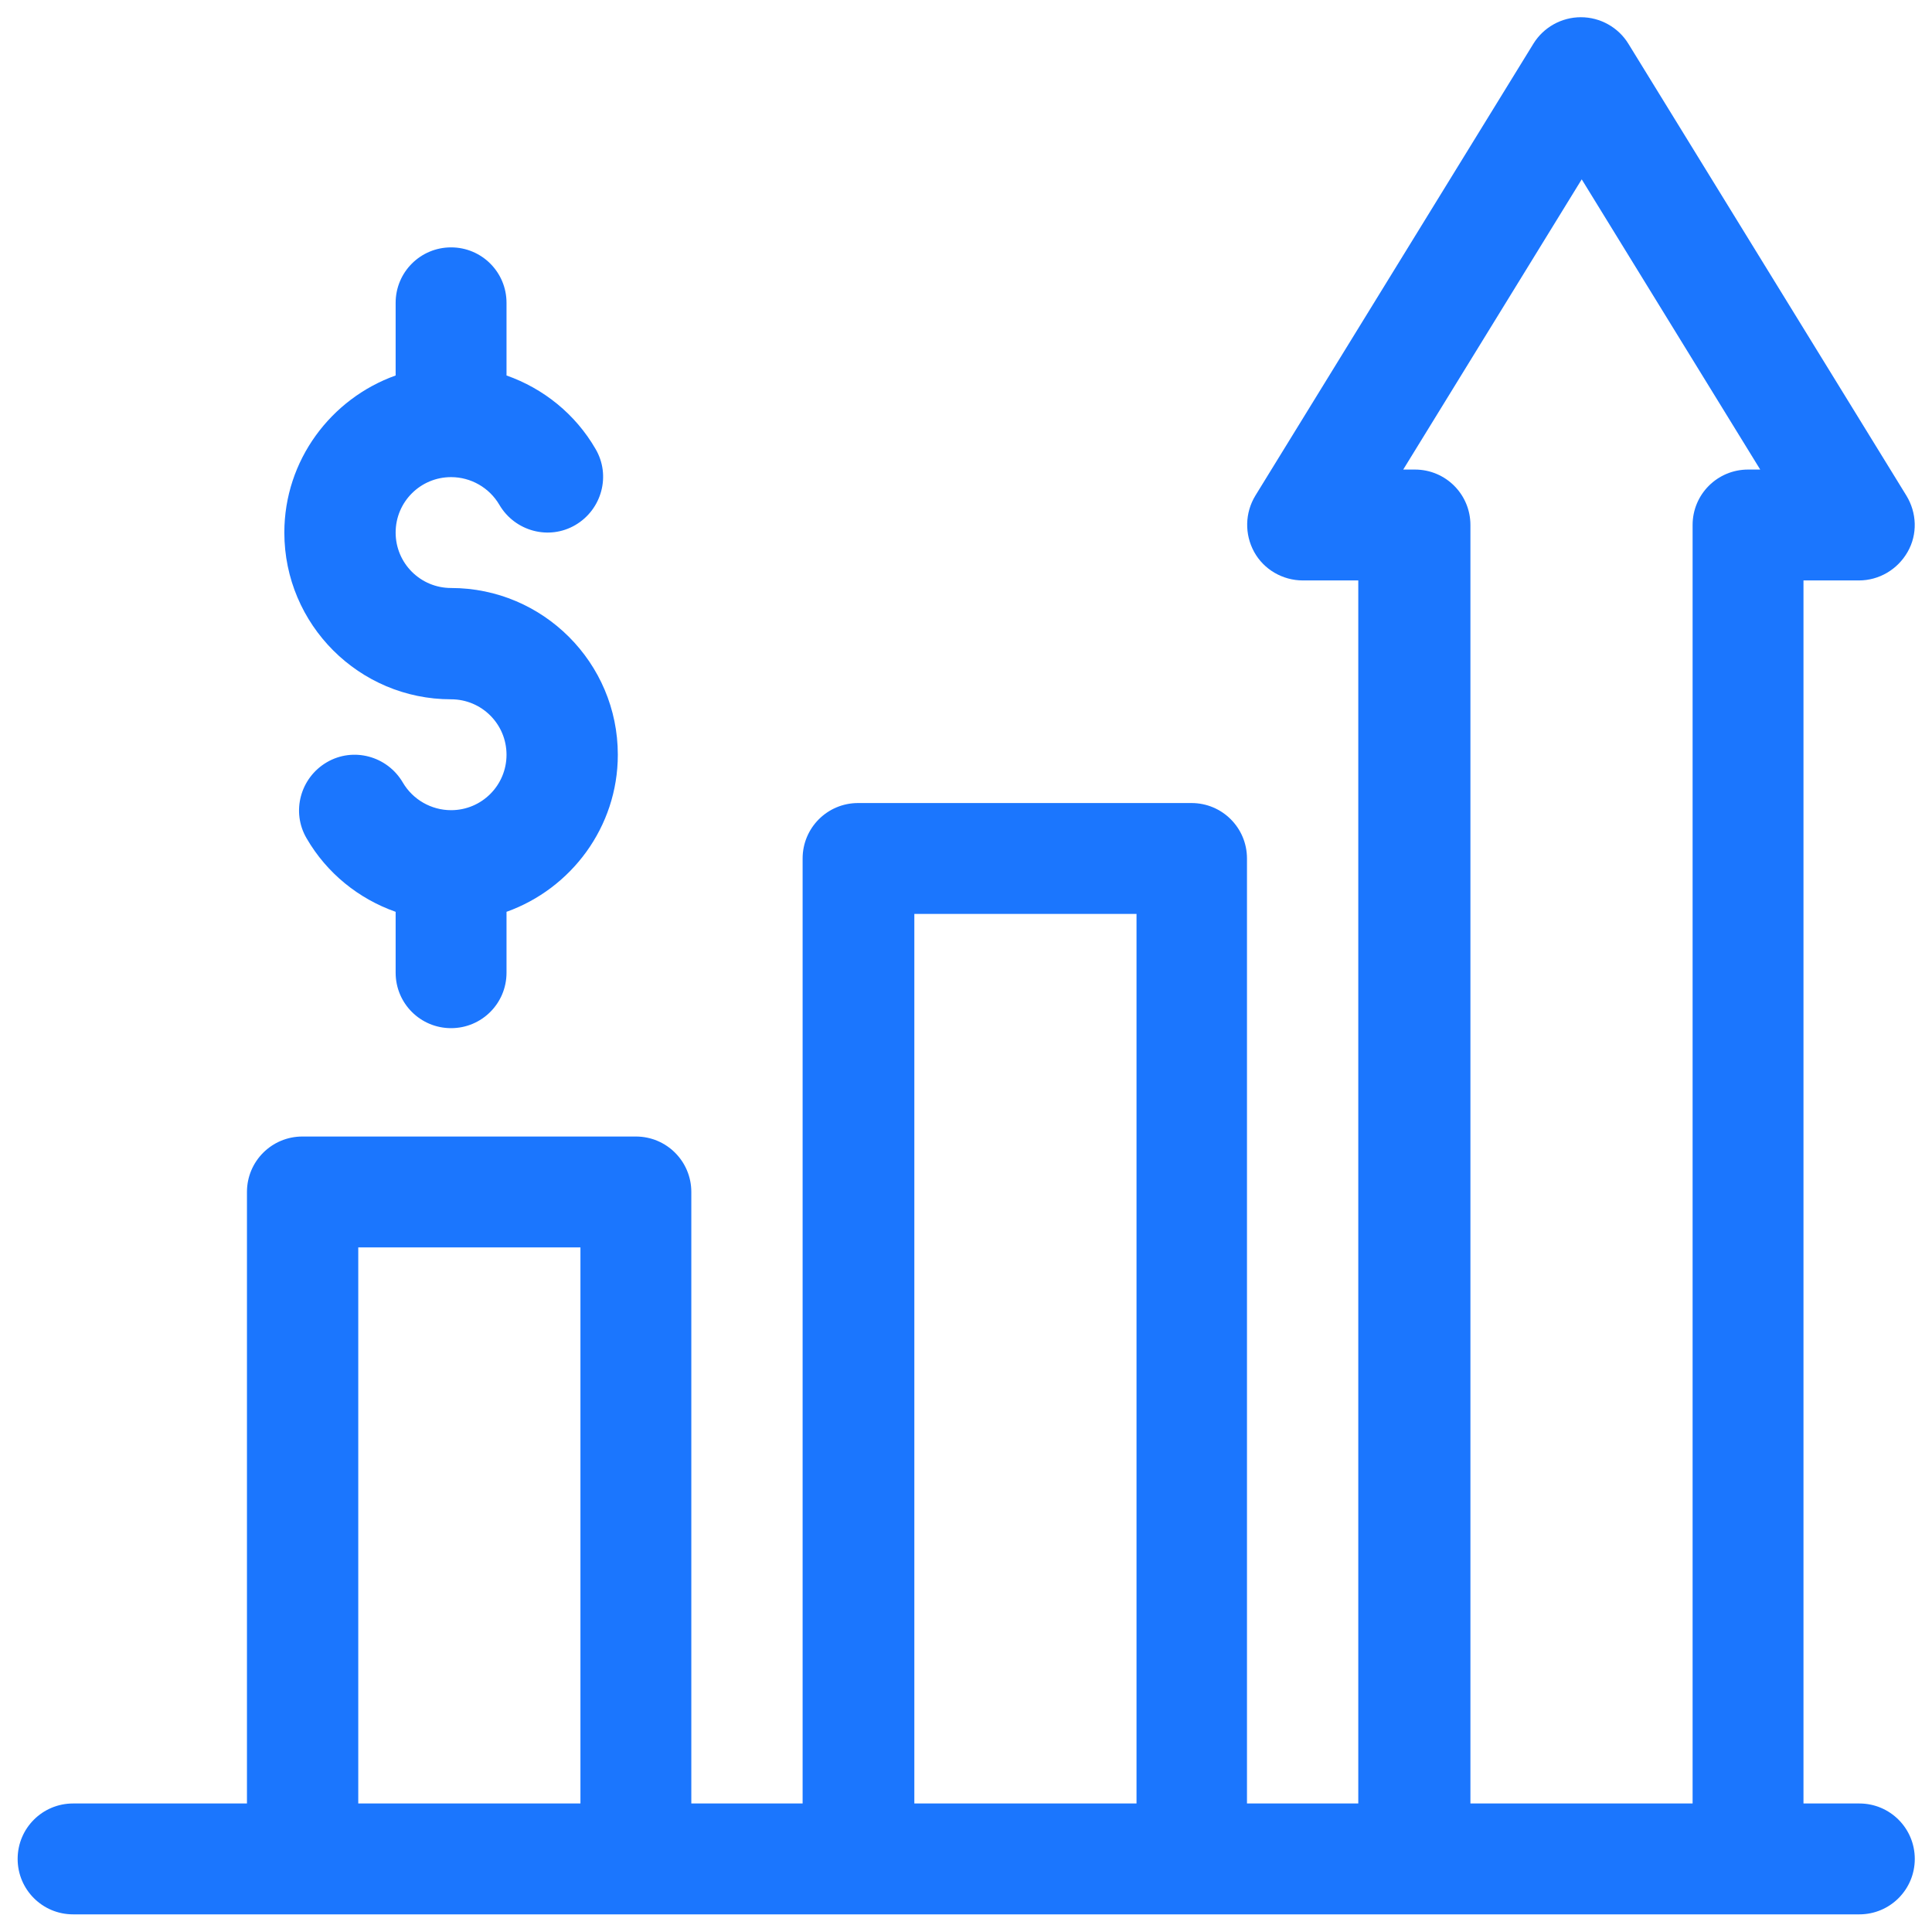
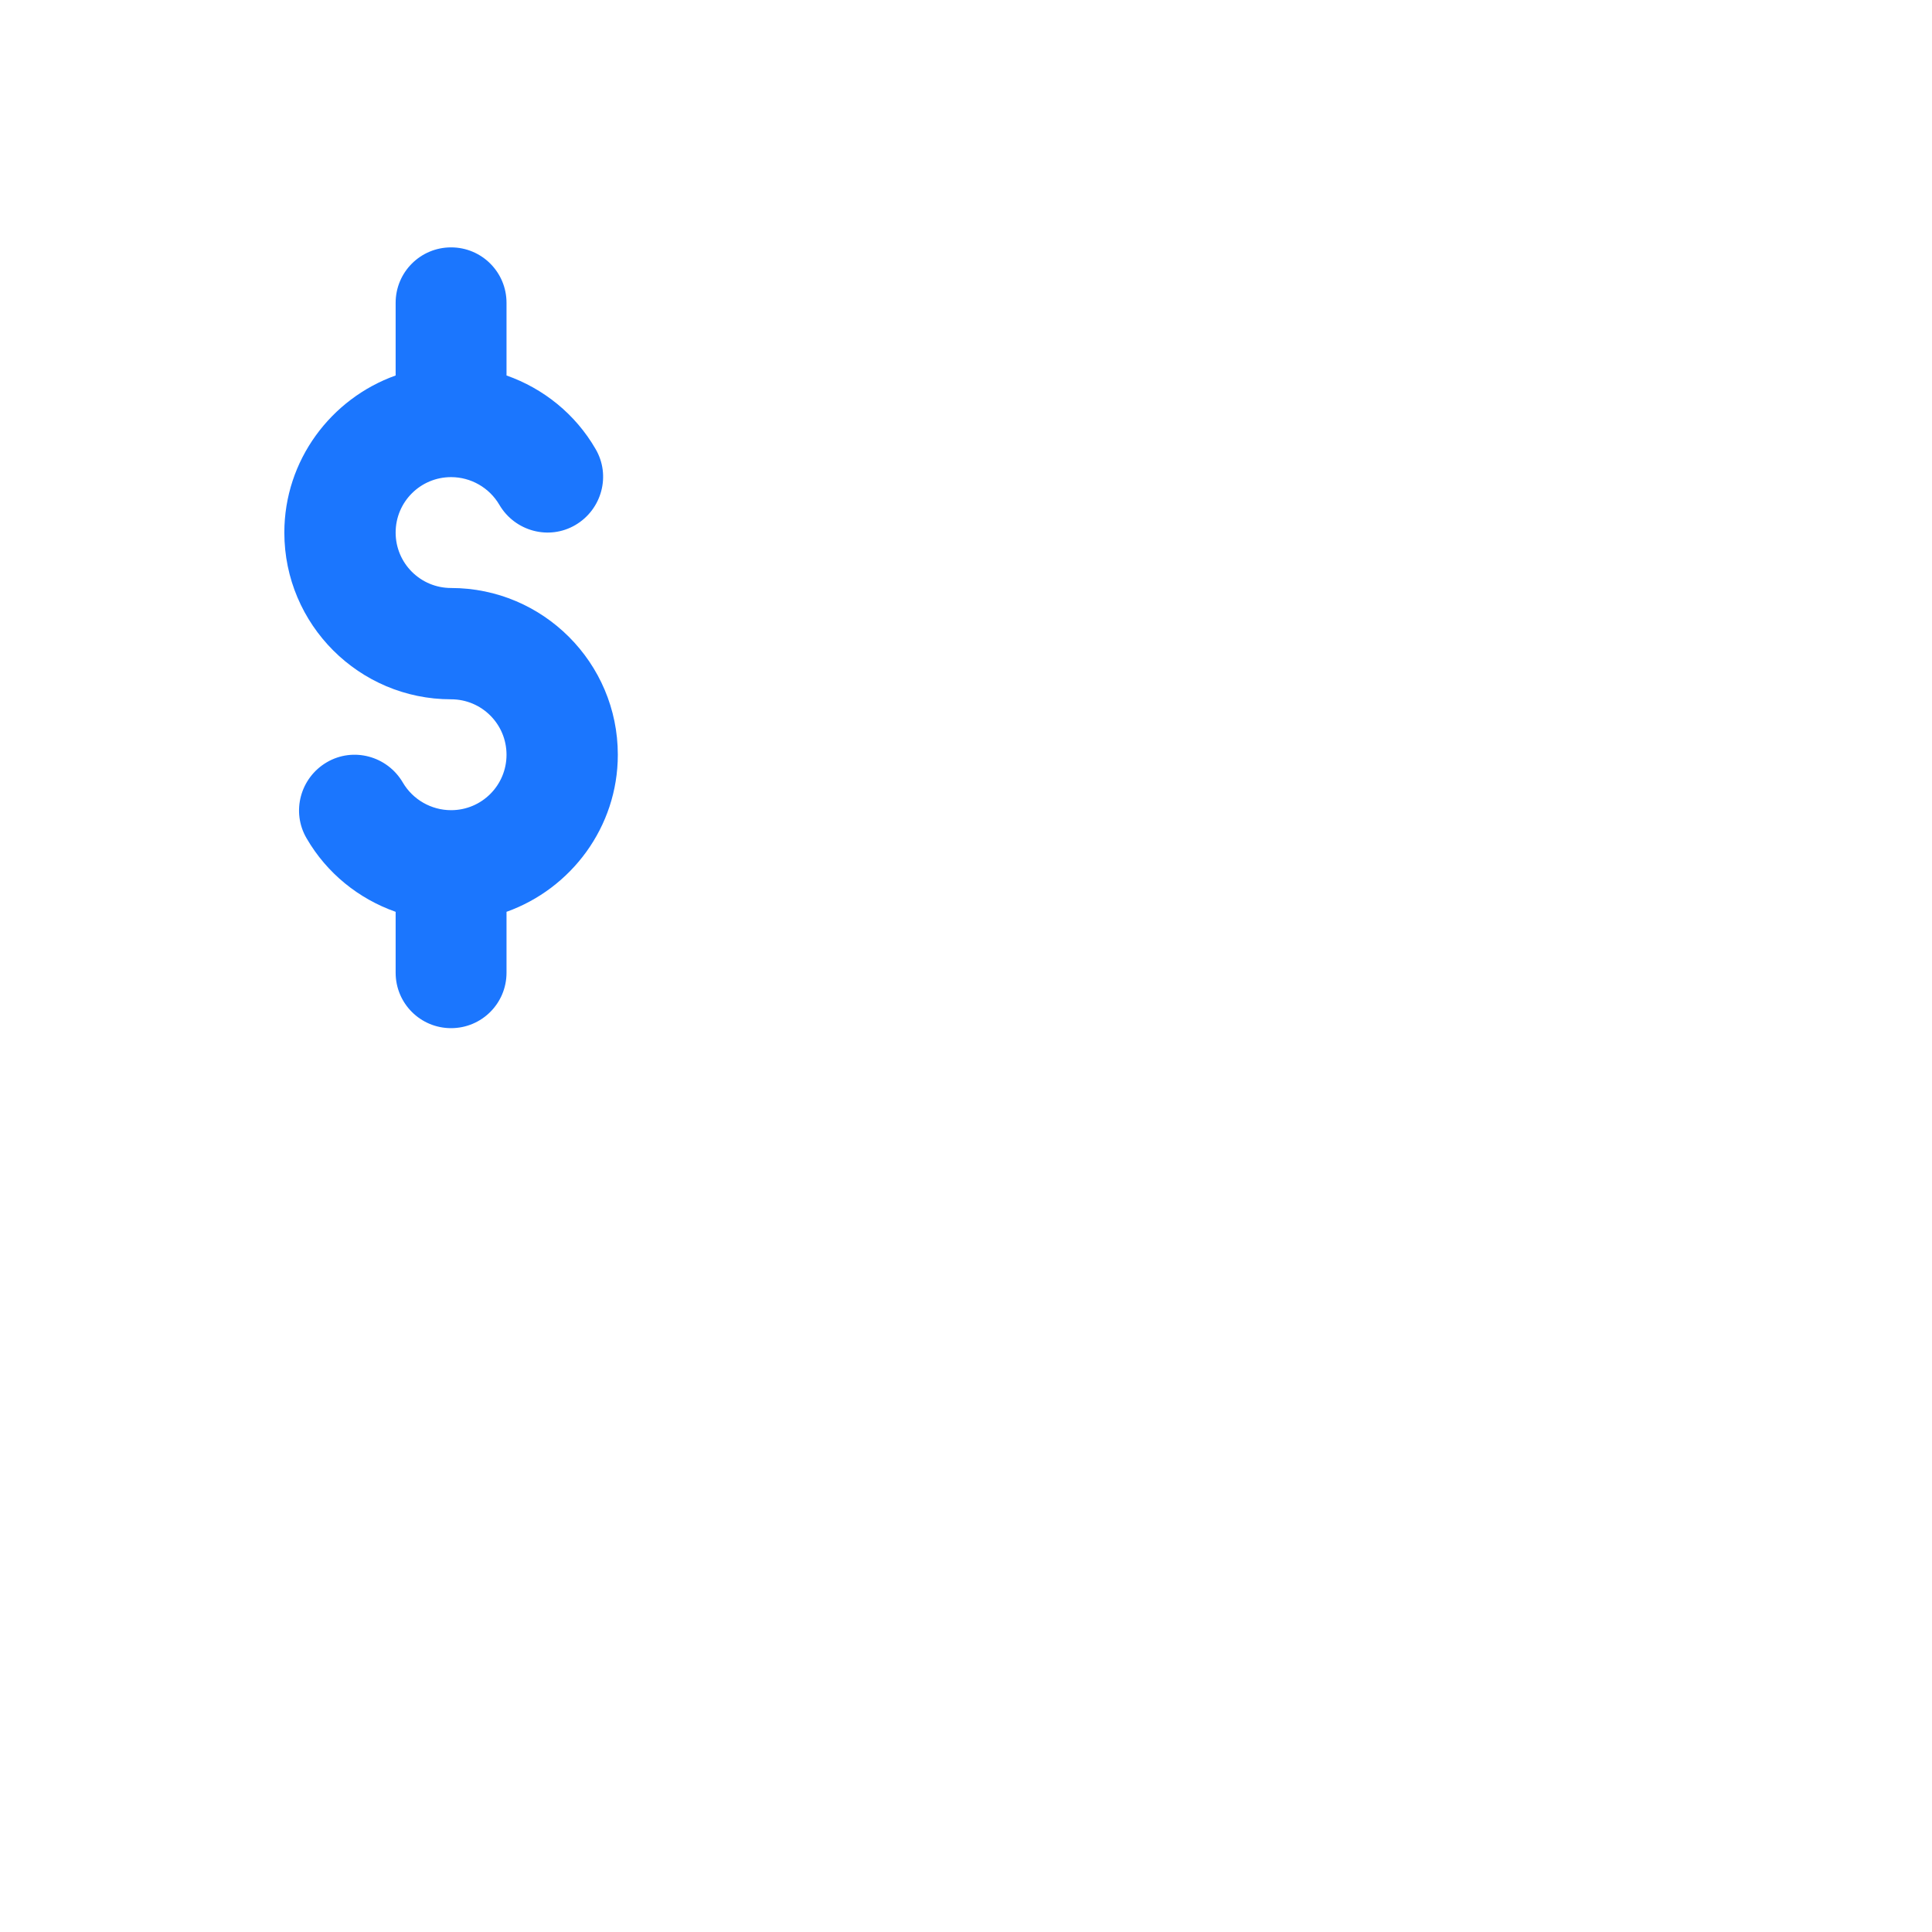
<svg xmlns="http://www.w3.org/2000/svg" id="Layer_2" version="1.1" viewBox="0 0 46 46">
  <defs>
    <style>
      .st0 {
        fill: #1b76fe;
      }
    </style>
  </defs>
-   <path class="st0" d="M44.26,42.94h-1.32V13.82h1.32c.48,0,.92-.26,1.16-.68s.22-.93-.03-1.34l-6.62-10.76c-.24-.39-.67-.63-1.13-.63s-.89.24-1.13.63l-6.62,10.76c-.25.41-.26.92-.03,1.34.23.42.68.68,1.16.68h1.32v29.12h-2.65v-22.5c0-.73-.59-1.32-1.32-1.32h-7.94c-.73,0-1.32.59-1.32,1.32v22.5h-2.65v-14.56c0-.73-.59-1.32-1.32-1.32h-7.94c-.73,0-1.32.59-1.32,1.32v14.56H1.74c-.73,0-1.32.59-1.32,1.32s.59,1.32,1.32,1.32h42.53c.73,0,1.32-.59,1.32-1.32s-.59-1.32-1.32-1.32ZM13.82,42.94h-5.29v-13.24h5.29v13.24ZM27.06,42.94h-5.29v-21.18h5.29v21.18ZM41.62,11.18c-.73,0-1.32.59-1.32,1.32v30.44h-5.29V12.5c0-.73-.59-1.32-1.32-1.32h-.28l4.25-6.91,4.25,6.91h-.28Z" />
  <path class="st0" d="M10.74,16.65c.73,0,1.32.59,1.32,1.32s-.59,1.32-1.32,1.32c-.47,0-.91-.25-1.15-.66-.37-.63-1.18-.85-1.81-.48s-.85,1.18-.48,1.81c.48.83,1.24,1.44,2.12,1.75v1.45c0,.73.59,1.32,1.32,1.32s1.32-.59,1.32-1.32v-1.45c1.54-.55,2.65-2.02,2.65-3.74,0-2.19-1.78-3.97-3.97-3.97-.73,0-1.32-.59-1.32-1.32s.59-1.32,1.32-1.32c.47,0,.91.25,1.15.66.37.63,1.18.85,1.81.48s.85-1.18.48-1.81c-.48-.83-1.24-1.44-2.12-1.75v-1.73c0-.73-.59-1.32-1.32-1.32s-1.32.59-1.32,1.32v1.73c-1.54.55-2.65,2.02-2.65,3.74,0,2.19,1.78,3.97,3.97,3.97Z" />
</svg>